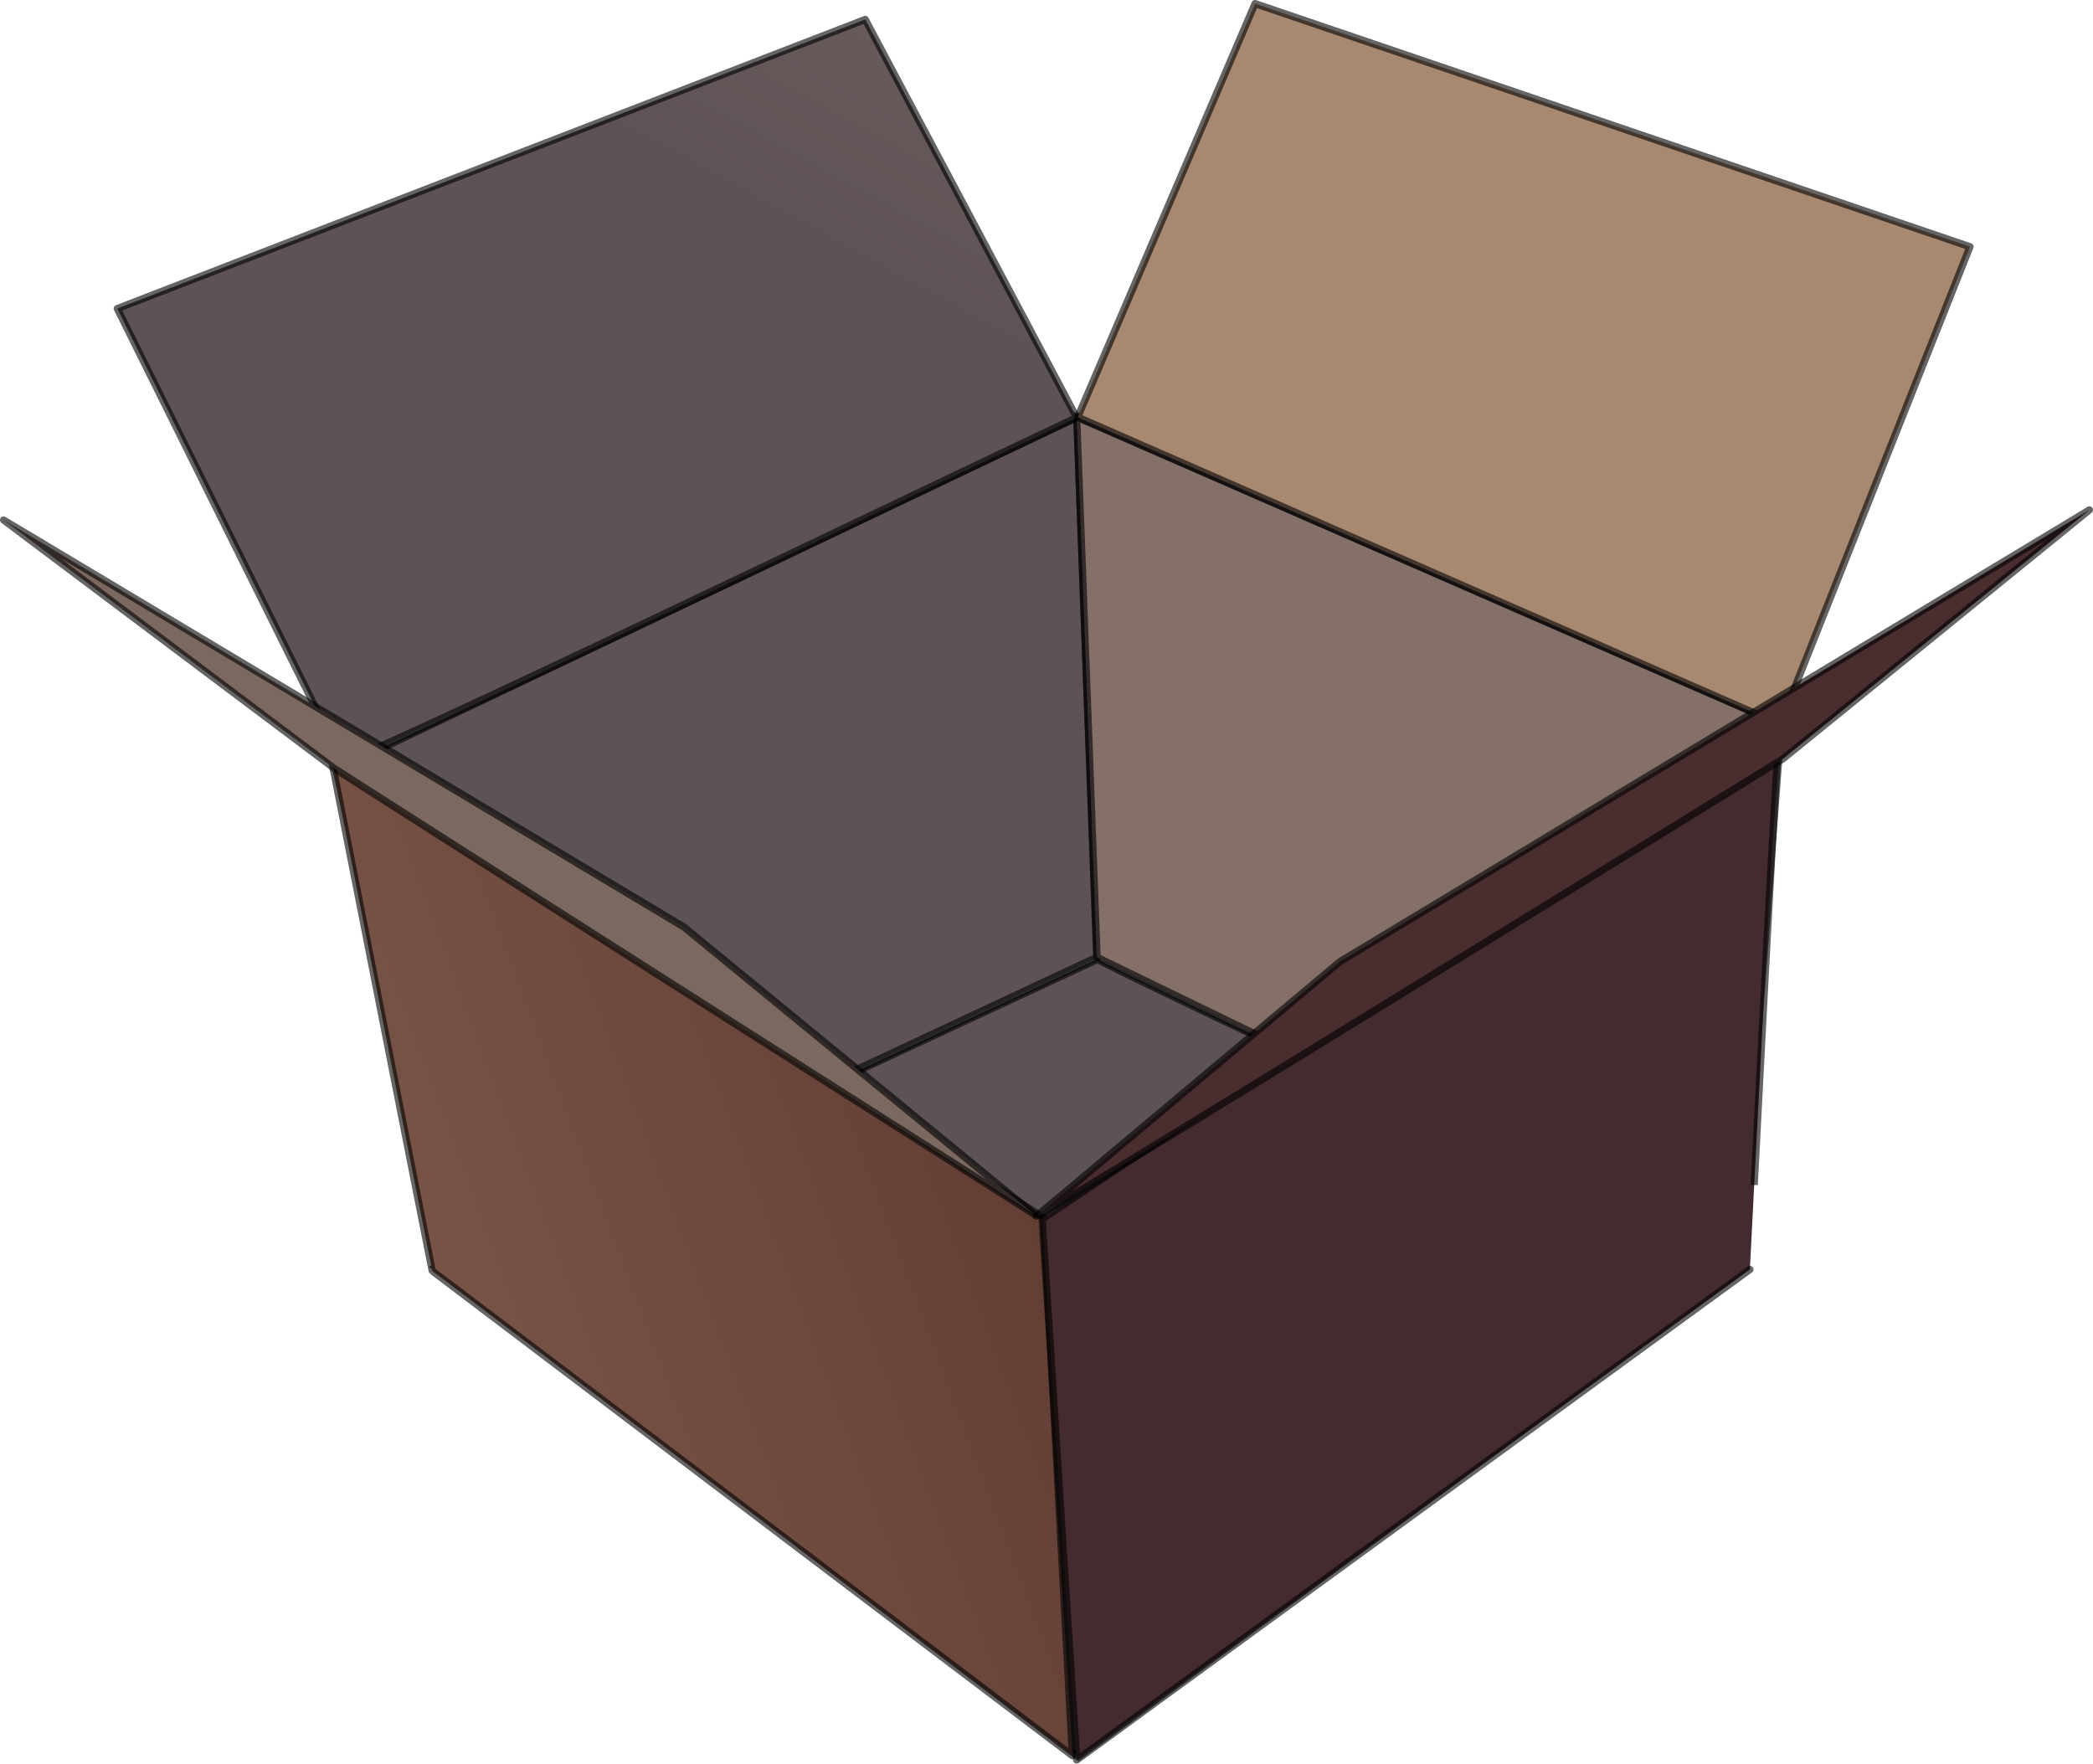
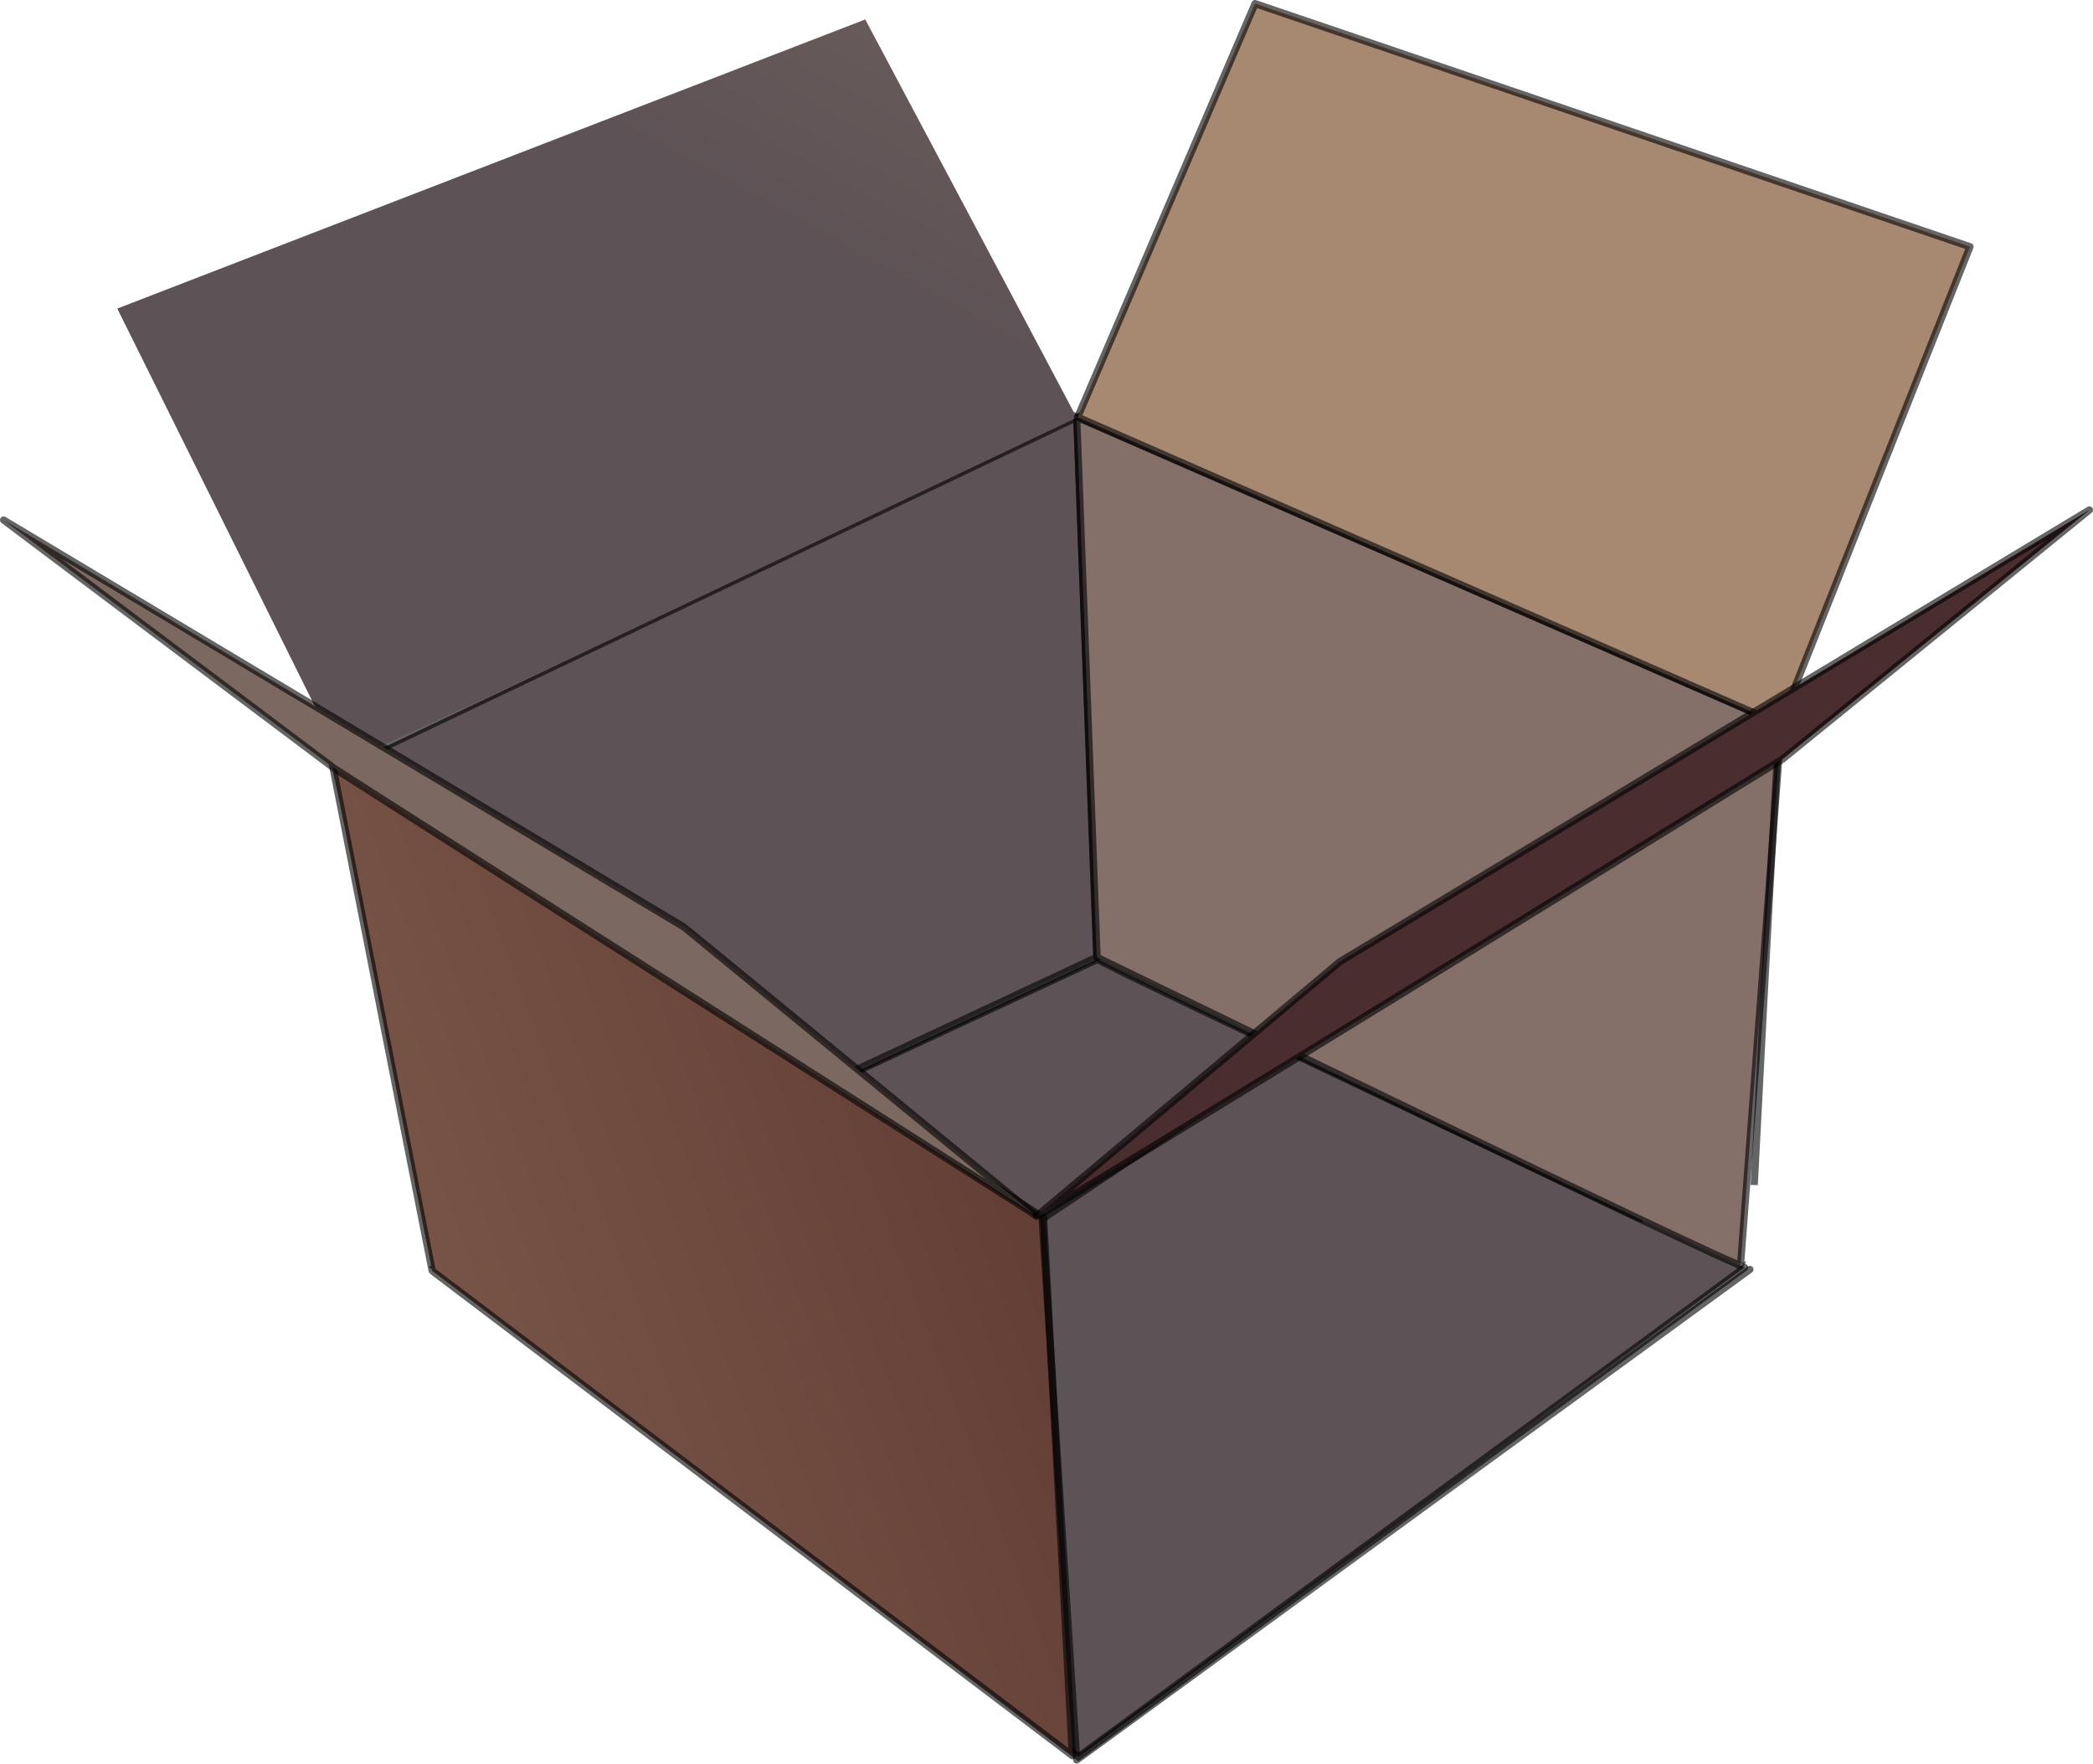
<svg xmlns="http://www.w3.org/2000/svg" enable-background="new 0 0 104.772 88.281" viewBox="0 0 104.772 88.281">
  <defs>
    <linearGradient gradientUnits="userSpaceOnUse" id="XMLID_10_" x1="87.762" x2="86.208" y1="36.819" y2="38.068">
      <stop offset="0" stop-color="#847069" />
      <stop offset="1" stop-color="#5d5255" />
    </linearGradient>
    <linearGradient gradientTransform="matrix(77.845,0,0,86.874,23973.787,24870.988)" gradientUnits="userSpaceOnUse" id="XMLID_11_" x1="-306.577" x2="-306.924" y1="-286.558" y2="-286.271">
      <stop offset="0" stop-color="#847069" />
      <stop offset="1" stop-color="#5d5255" />
    </linearGradient>
    <linearGradient gradientTransform="matrix(72.103,0,0,86.759,22287.305,24838.219)" gradientUnits="userSpaceOnUse" id="XMLID_12_" x1="-308.03" x2="-308.075" y1="-286.158" y2="-285.986">
      <stop offset="0" stop-color="#a78972" />
      <stop offset="1" stop-color="#847069" />
    </linearGradient>
    <linearGradient gradientTransform="matrix(75.796,0,0,101.847,23344.394,29173.32)" gradientUnits="userSpaceOnUse" id="XMLID_13_" x1="-307.671" x2="-307.337" y1="-285.751" y2="-285.917">
      <stop offset="0" stop-color="#785447" />
      <stop offset="1" stop-color="#633e35" />
    </linearGradient>
    <linearGradient gradientTransform="matrix(98.159,0,0,76.256,30186.604,21804.078)" gradientUnits="userSpaceOnUse" id="XMLID_14_" x1="-306.863" x2="-307.15" y1="-286.206" y2="-285.8">
      <stop offset="0" stop-color="#847069" />
      <stop offset="1" stop-color="#5d5255" />
    </linearGradient>
    <linearGradient gradientTransform="matrix(105.527,0,0,71.087,32436.5,20382.25)" gradientUnits="userSpaceOnUse" id="XMLID_15_" x1="-306.43" x2="-306.246" y1="-285.59" y2="-285.453">
      <stop offset="0" stop-color="#7b6861" />
      <stop offset="1" stop-color="#664842" />
    </linearGradient>
    <linearGradient gradientTransform="matrix(91.326,0,0,73.736,28187.453,21084.277)" gradientUnits="userSpaceOnUse" id="XMLID_16_" x1="-307.313" x2="-307.036" y1="-285.126" y2="-284.797">
      <stop offset="0" stop-color="#a78972" />
      <stop offset="1" stop-color="#997a67" />
    </linearGradient>
    <linearGradient gradientTransform="matrix(75.502,0,0,105.821,23326.986,30302.422)" gradientUnits="userSpaceOnUse" id="XMLID_17_" x1="-307.73" x2="-307.867" y1="-284.91" y2="-285.327">
      <stop offset="0" stop-color="#321b23" />
      <stop offset="1" stop-color="#432b30" />
    </linearGradient>
    <linearGradient gradientTransform="matrix(107.734,0,0,72.264,33219.559,20716.551)" gradientUnits="userSpaceOnUse" id="XMLID_18_" x1="-307.27" x2="-307.065" y1="-286.362" y2="-286.526">
      <stop offset="0" stop-color="#4a2d2f" />
      <stop offset="1" stop-color="#3b2d3a" />
    </linearGradient>
  </defs>
  <path d="m54.949,48.022-33.146,15.429 32.179,24.49 33.35-24.49c.001,0-32.433-15.275-32.383-15.429z" fill="url(#XMLID_10_)" />
  <path d="m54.949,48.022-33.146,15.429 32.179,24.49 33.35-24.49c.001,0-32.433-15.275-32.383-15.429z" fill="none" opacity=".602" stroke="#000" stroke-width=".362" />
  <path d="m16.813,38.552 37.093-17.655 .992,27.023-33.095,15.479c0,0-4.786-24.644-4.99-24.847z" fill="url(#XMLID_11_)" />
  <path d="m16.813,38.552 37.093-17.655 .992,27.023-33.095,15.479c0,0-4.786-24.644-4.99-24.847z" fill="none" opacity=".602" stroke="#000" stroke-width=".362" />
  <path d="m87.128,63.328 2.045-27.06-35.275-15.384 1.021,27.036c0,0 32.107,15.616 32.209,15.408z" fill="url(#XMLID_12_)" />
  <path d="m87.128,63.328 2.045-27.06-35.275-15.384 1.021,27.036c0,0 32.107,15.616 32.209,15.408z" fill="none" opacity=".602" stroke="#000" stroke-width=".358" />
  <path d="m21.639,63.619 32.042,24.266-1.439-26.931-35.643-22.897c0,0 5.04,25.632 5.04,25.562z" fill="url(#XMLID_13_)" />
  <path d="m21.639,63.619 32.042,24.266-1.439-26.931-35.643-22.897c0,0 5.04,25.632 5.04,25.562z" fill="none" opacity=".602" stroke="#000" stroke-linecap="round" stroke-linejoin="round" stroke-width=".362" />
  <path d="m16.742,38.272c.102.407 29.182-13.625 37.152-17.371-1.981-3.755-10.581-19.928-10.581-19.928l-37.443,14.473 11.233,22.611" fill="url(#XMLID_14_)" />
-   <path d="m16.742,38.272c.102.407 29.182-13.625 37.152-17.371-1.981-3.755-10.581-19.928-10.581-19.928l-37.443,14.473 11.233,22.611" fill="none" opacity=".602" stroke="#000" stroke-linecap="round" stroke-linejoin="round" stroke-width=".362" />
  <path d="m16.67,38.417-16.489-12.385 34.058,20.376 17.57,14.402c0,0-35.427-22.538-35.139-22.393z" fill="url(#XMLID_15_)" />
  <path d="m16.67,38.417-16.489-12.385 34.058,20.376 17.57,14.402c0,0-35.427-22.538-35.139-22.393z" fill="none" opacity=".602" stroke="#000" stroke-linecap="round" stroke-linejoin="round" stroke-width=".362" />
  <path d="m53.955,20.864 8.871-20.683 35.788,12.17-9.506,23.905-35.175-15.383" fill="url(#XMLID_16_)" />
  <path d="m53.955,20.864 8.871-20.683 35.788,12.17-9.506,23.905-35.175-15.383" fill="none" opacity=".602" stroke="#000" stroke-linecap="round" stroke-linejoin="round" stroke-width=".362" />
-   <path d="m89.108,36.328-36.939,24.698 1.729,27.074 33.698-24.554c0,.001 1.368-27.003 1.512-27.218z" fill="url(#XMLID_17_)" />
  <path d="m89.108,36.328-36.939,24.698 1.729,27.074 33.698-24.554c0,.001 1.368-27.003 1.512-27.218z" fill="none" opacity=".602" stroke="#000" stroke-linecap="round" stroke-linejoin="round" stroke-width=".362" />
  <path d="m51.881,60.882 15.192-12.744 37.517-22.611-15.338,12.458c0,0-37.083,22.897-37.371,22.897z" fill="url(#XMLID_18_)" />
-   <path d="m51.881,60.882 15.192-12.744 37.517-22.611-15.338,12.458c0,0-37.083,22.897-37.371,22.897z" fill="none" opacity=".602" stroke="#000" stroke-linecap="round" stroke-linejoin="round" stroke-width=".362" />
+   <path d="m51.881,60.882 15.192-12.744 37.517-22.611-15.338,12.458c0,0-37.083,22.897-37.371,22.897" fill="none" opacity=".602" stroke="#000" stroke-linecap="round" stroke-linejoin="round" stroke-width=".362" />
</svg>